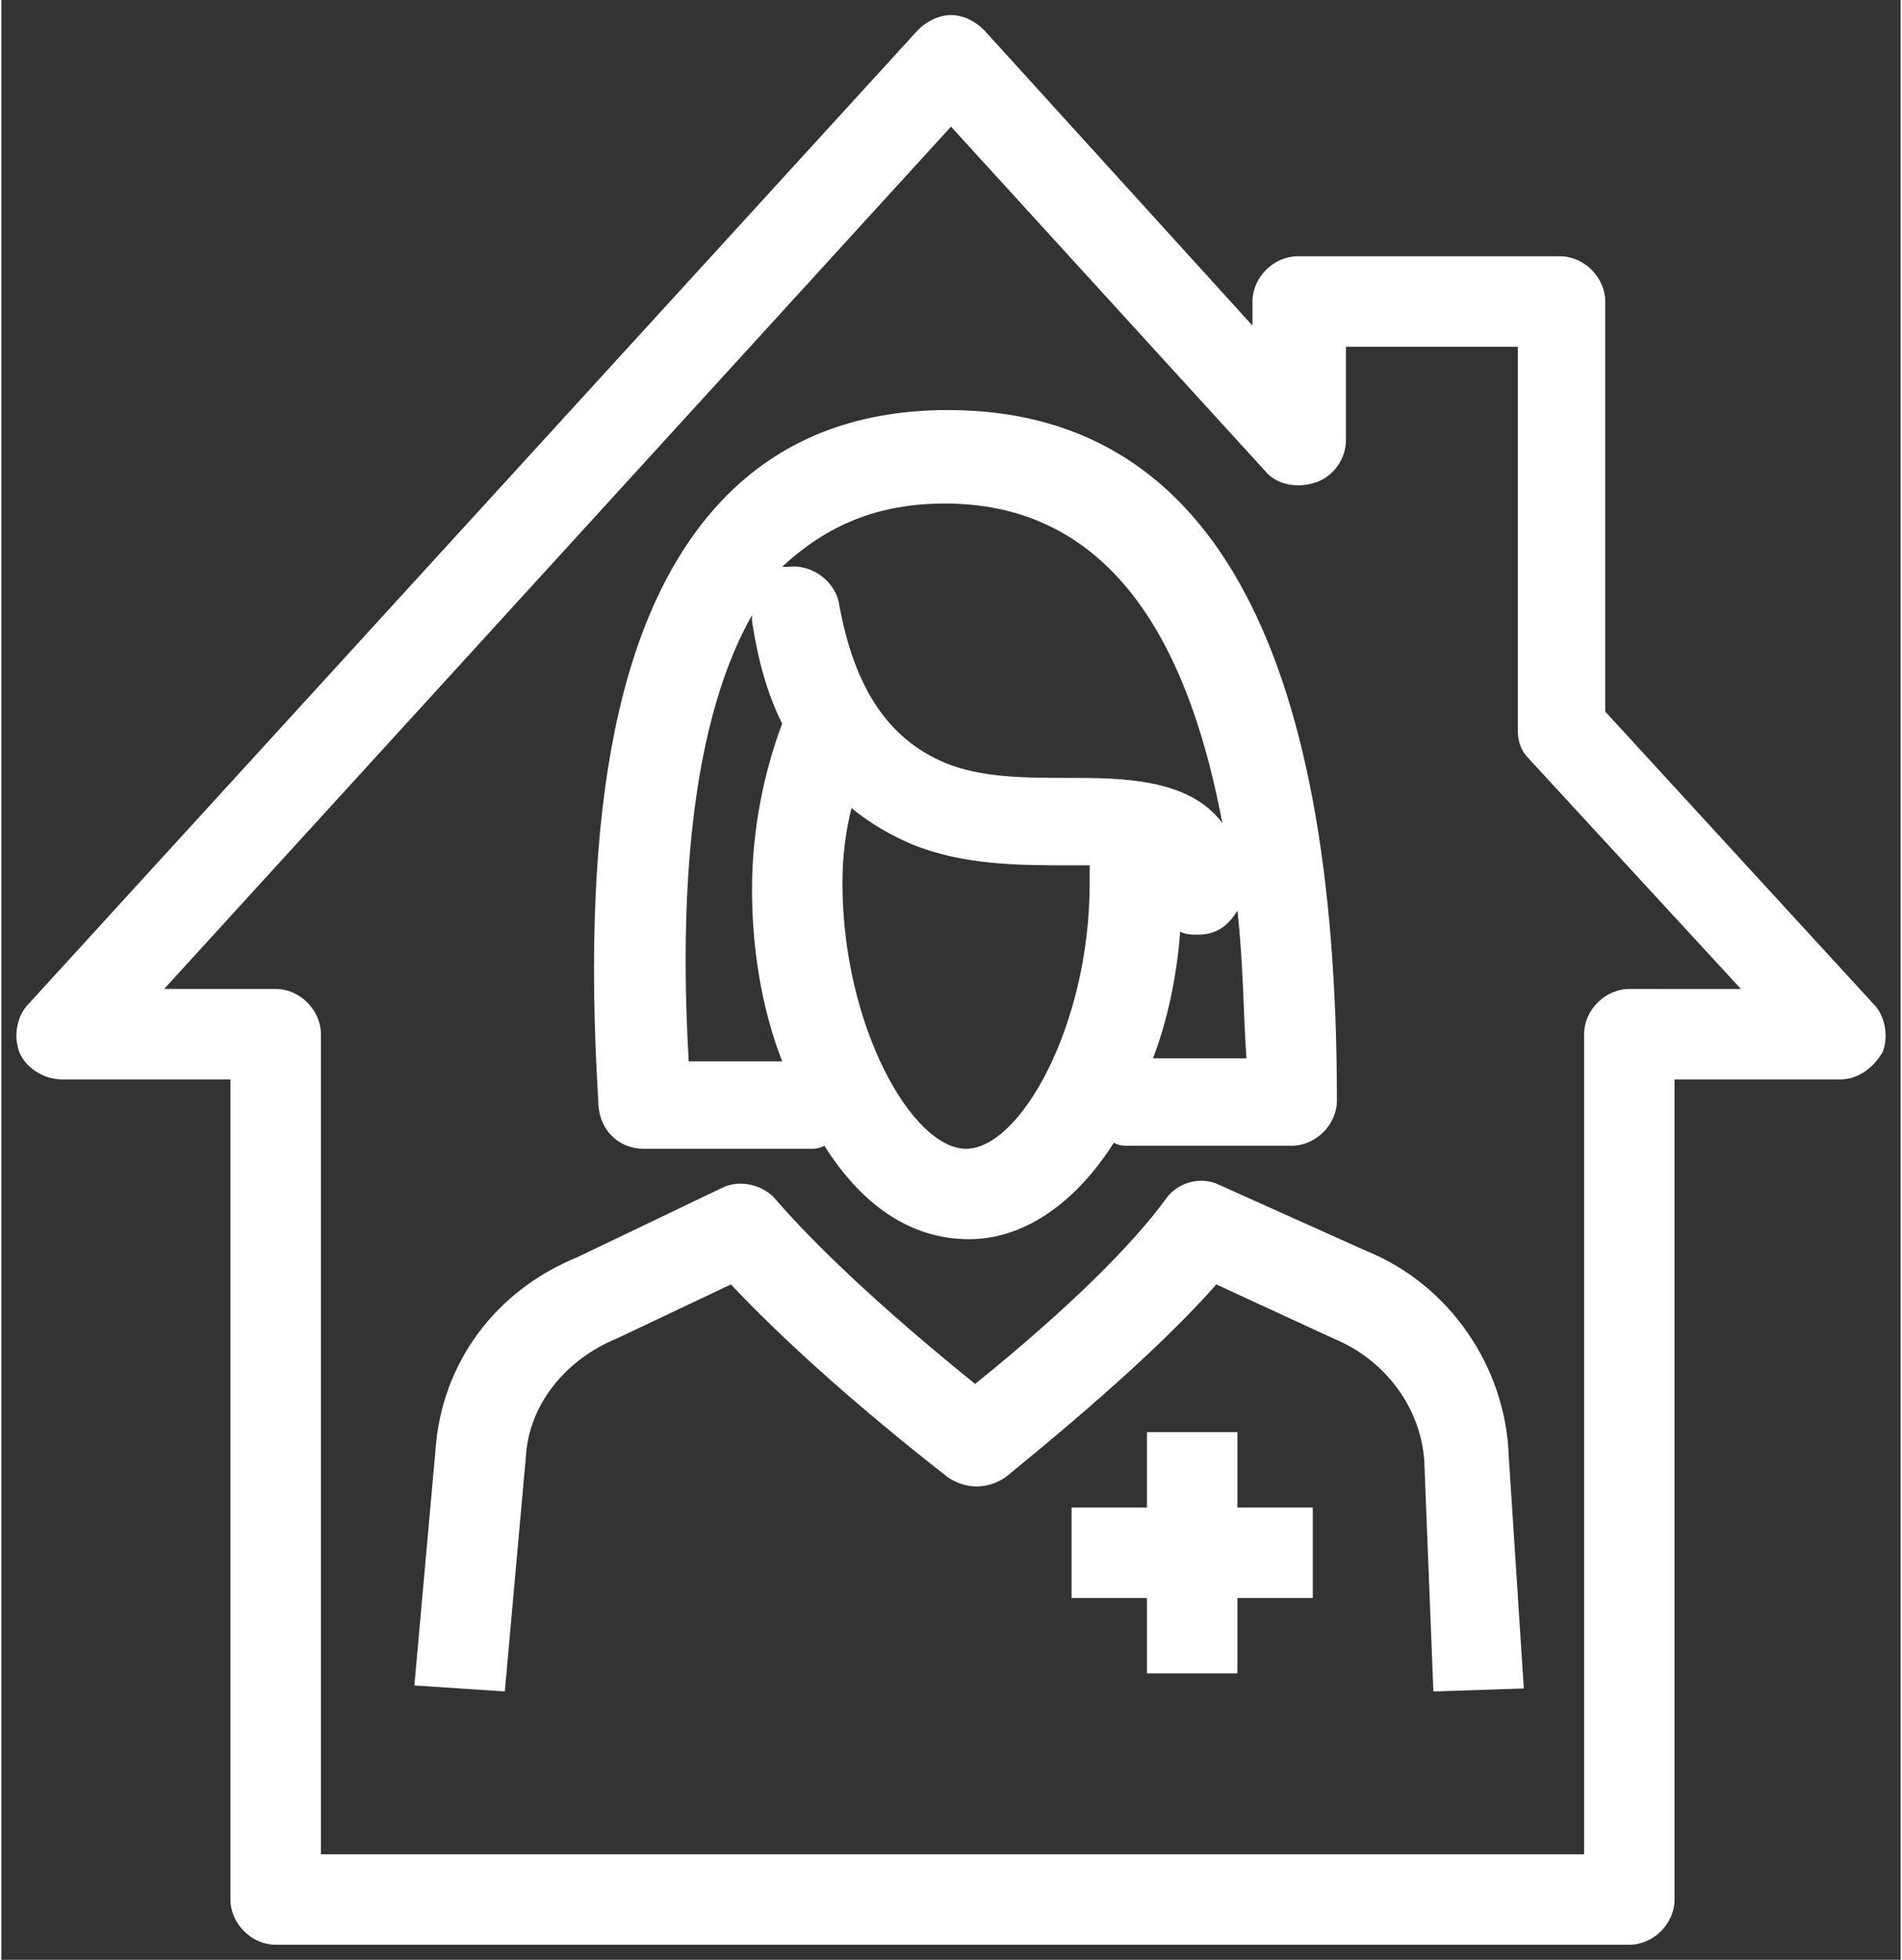
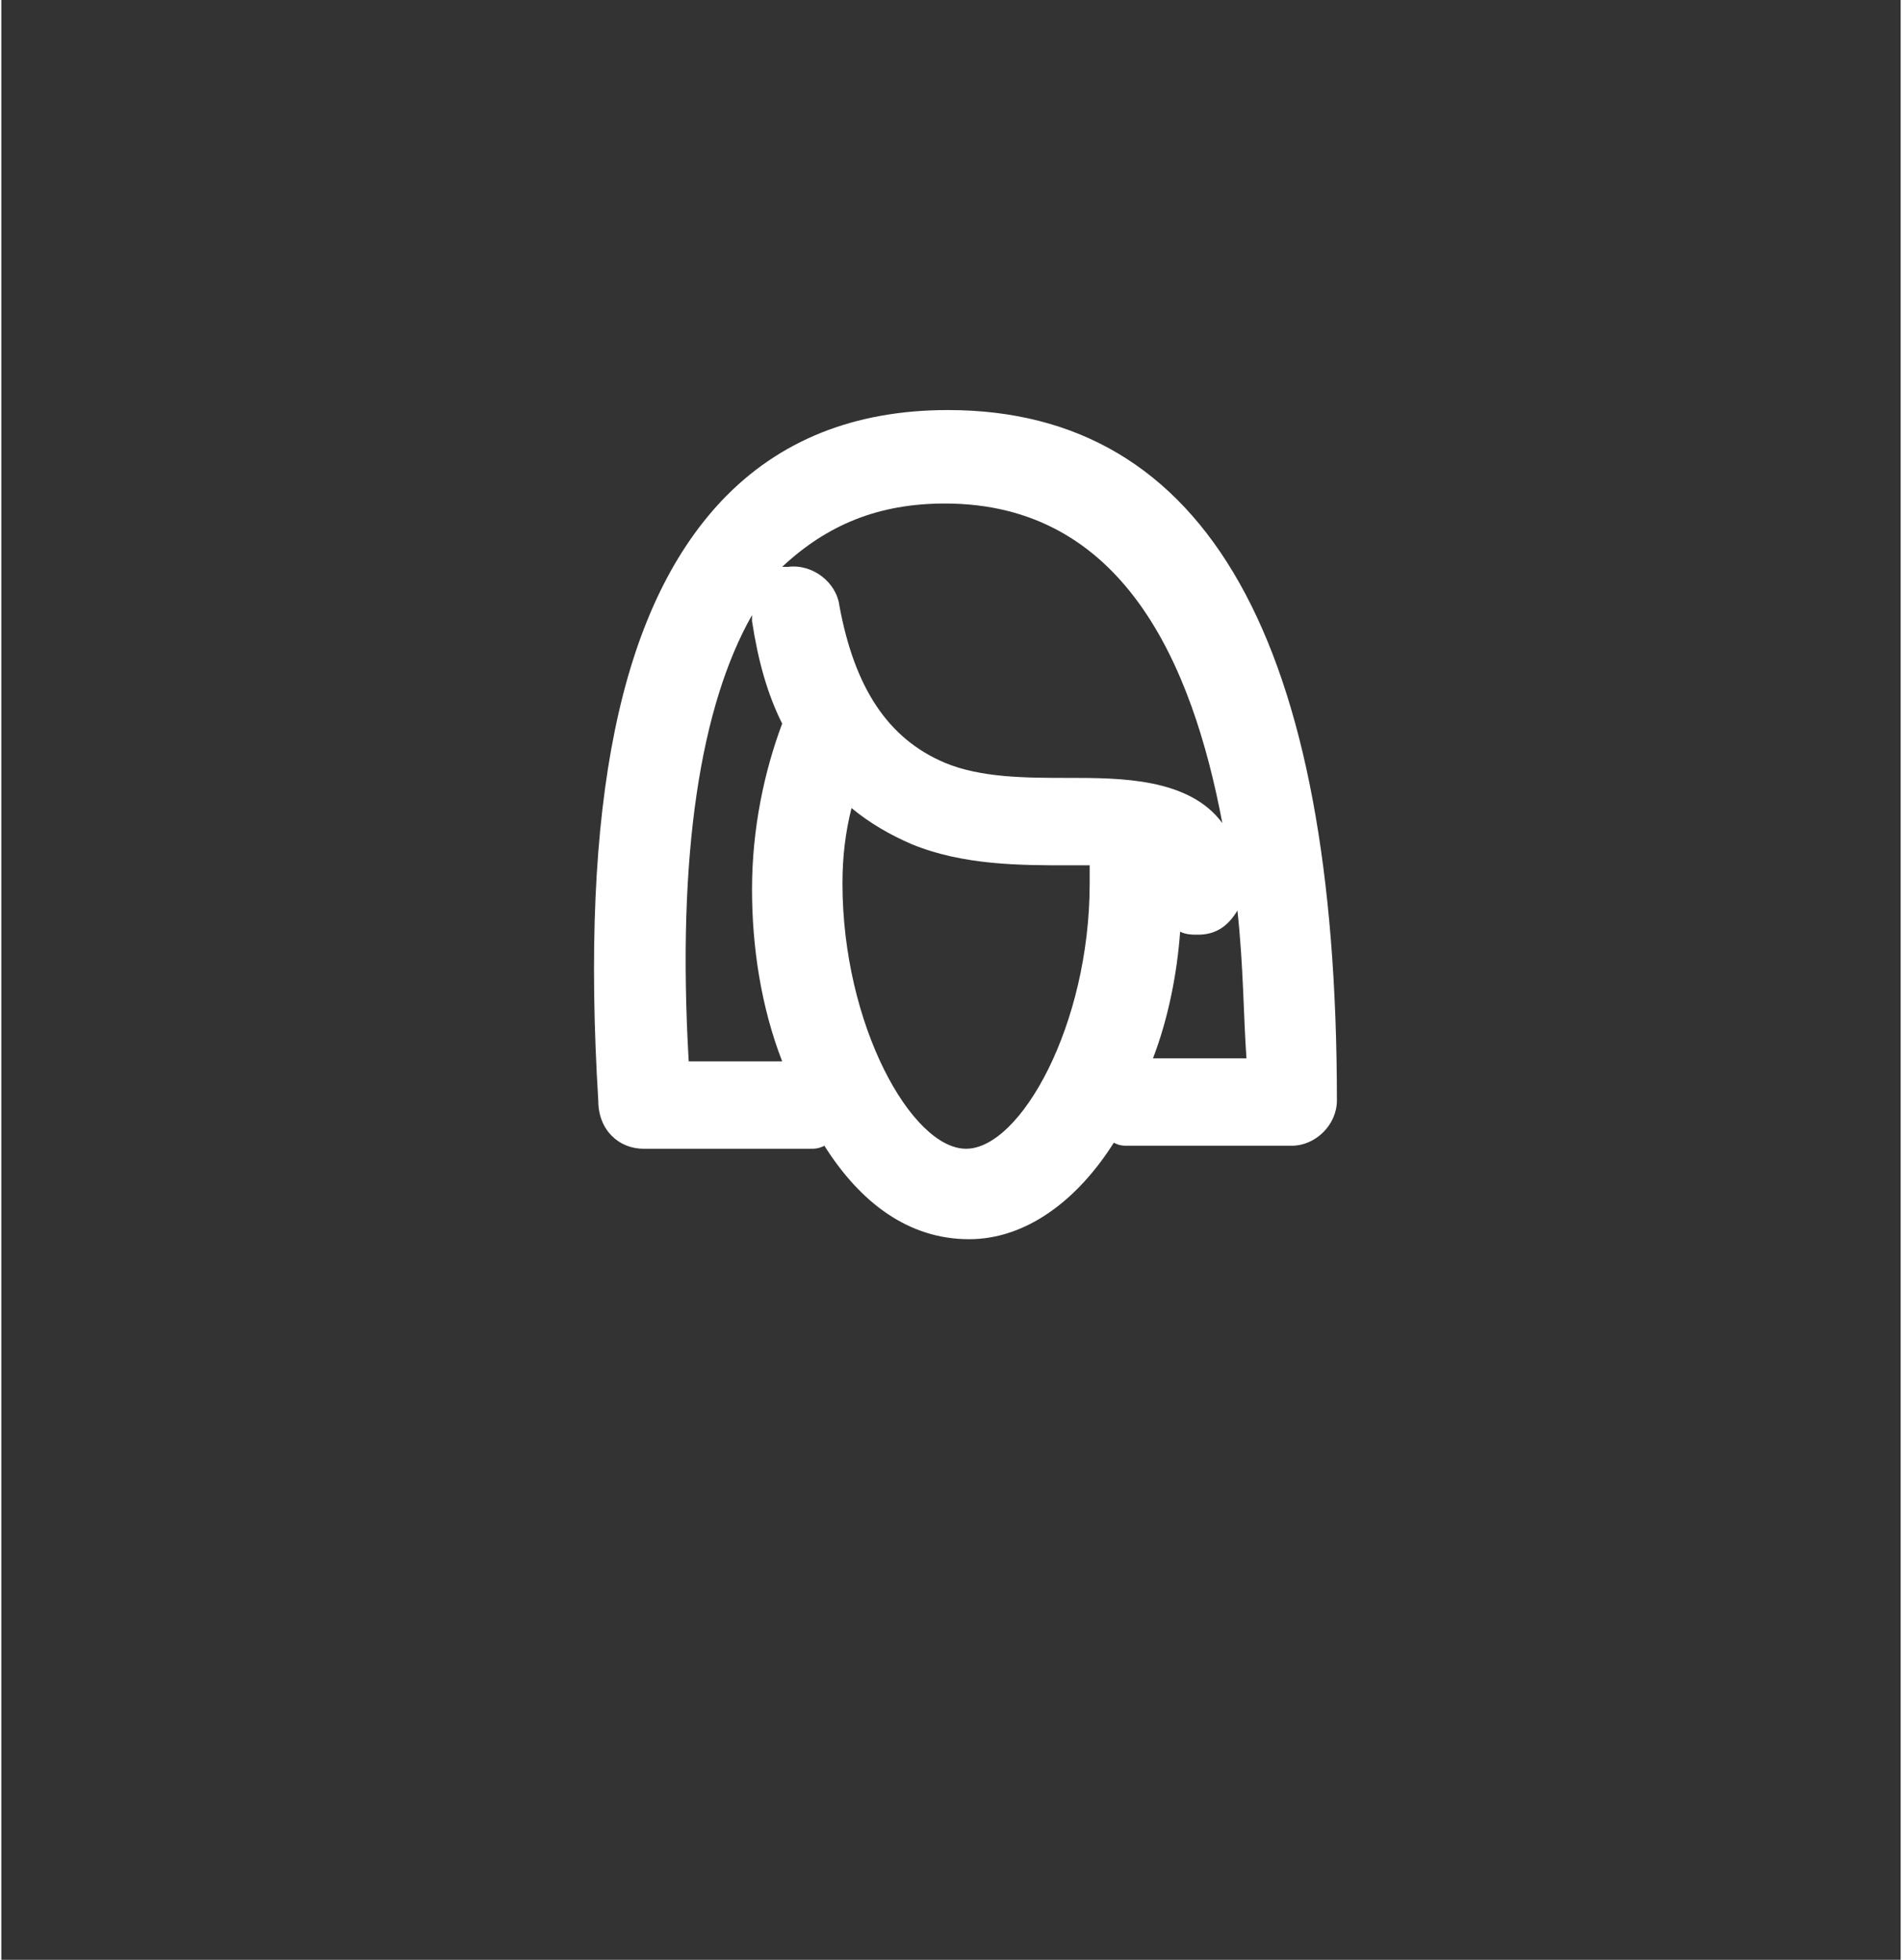
<svg xmlns="http://www.w3.org/2000/svg" version="1.1" id="Ebene_1" x="0px" y="0px" viewBox="0 0 63 65" style="enable-background:new 0 0 63 65;" xml:space="preserve" width="66" height="68">
  <rect x="0" y="0" width="63" height="65" fill="#333333" stroke="none" />
  <style type="text/css">
	.st0{fill:#FFFFFF;}
</style>
  <g>
-     <path class="st0" d="M45.3,41.5l-4.9-2.2c-0.6-0.3-1.4-0.1-1.8,0.5c-1.1,1.5-3.2,3.6-6.3,6.1c-3.1-2.5-5.3-4.6-6.6-6.1   c-0.4-0.5-1.2-0.7-1.8-0.4l-4.8,2.3c-2.7,1.1-4.5,3.5-4.7,6.4l-0.7,7.8l3,0.2l0.7-7.8c0.1-1.7,1.3-3.2,3-3.9l3.8-1.8   c1.6,1.7,4,3.9,7.2,6.4c0.6,0.4,1.3,0.4,1.9,0c3.2-2.6,5.5-4.7,7-6.4l3.9,1.8c1.7,0.7,2.9,2.3,3,4.1l0.3,7.6l3-0.1L50,48.3   C49.9,45.3,48,42.6,45.3,41.5z" />
-     <path class="st0" d="M62.1,33.3l-8.9-9.7V10c0-0.8-0.7-1.5-1.5-1.5H43c-0.8,0-1.5,0.7-1.5,1.5v0.8L32.6,1c-0.3-0.3-0.7-0.5-1.1-0.5   c-0.4,0-0.8,0.2-1.1,0.5L0.9,33.3c-0.4,0.4-0.5,1.1-0.3,1.6c0.2,0.5,0.8,0.9,1.4,0.9h5.6V63c0,0.8,0.7,1.5,1.5,1.5H54   c0.8,0,1.5-0.7,1.5-1.5V35.8H61c0.6,0,1.1-0.4,1.4-0.9C62.6,34.4,62.5,33.7,62.1,33.3z M54,32.8c-0.8,0-1.5,0.7-1.5,1.5v27.2H10.6   V34.3c0-0.8-0.7-1.5-1.5-1.5H5.4L31.5,4.2l10.4,11.4c0.4,0.5,1.1,0.6,1.7,0.4c0.6-0.2,1-0.8,1-1.4v-3.1h5.7v12.7   c0,0.4,0.1,0.7,0.4,1l7,7.6H54z" />
    <path class="st0" d="M21.3,38.1h5.5c0.2,0,0.3,0,0.5-0.1c1.2,1.9,2.8,3.1,4.8,3.1c1.9,0,3.6-1.3,4.8-3.2c0.2,0.1,0.3,0.1,0.5,0.1   h5.4c0.8,0,1.5-0.7,1.5-1.5c0-15.2-4.3-22.9-12.9-22.9c-3.1,0-5.6,1-7.5,3c-3.4,3.6-4.7,10.1-4.1,19.9   C19.8,37.5,20.5,38.1,21.3,38.1z M32,38.1c-1.8,0-4.1-4.1-4.1-8.8c0-0.9,0.1-1.7,0.3-2.5c0.6,0.5,1.3,0.9,2,1.2   c1.7,0.7,3.6,0.7,5.2,0.7c0.3,0,0.5,0,0.7,0c0,0.2,0,0.4,0,0.6C36.1,34,33.8,38.1,32,38.1z M38.2,35.1c0.5-1.3,0.8-2.8,0.9-4.2   c0.2,0.1,0.4,0.1,0.6,0.1c0.6,0,1-0.3,1.3-0.8c0.2,1.8,0.2,3.5,0.3,4.9H38.2z M31.3,16.7c5.9,0,8.2,5.3,9.2,10.6   c-1.1-1.5-3.4-1.5-5.1-1.5c-1.4,0-2.9,0-4.1-0.5c-1.9-0.8-3-2.5-3.5-5.2c-0.1-0.8-0.9-1.4-1.7-1.3c-0.1,0-0.1,0-0.2,0c0,0,0,0,0,0   C27.4,17.4,29.1,16.7,31.3,16.7z M24.9,20.4c0,0.1,0,0.1,0,0.2c0.2,1.3,0.5,2.4,1,3.4c-0.6,1.6-1,3.5-1,5.5c0,1.9,0.3,3.9,1,5.7   h-3.1C22.4,28.3,23.2,23.4,24.9,20.4z" />
-     <polygon class="st0" points="41,47.5 38,47.5 38,50 35.5,50 35.5,53 38,53 38,55.5 41,55.5 41,53 43.5,53 43.5,50 41,50  " />
  </g>
</svg>